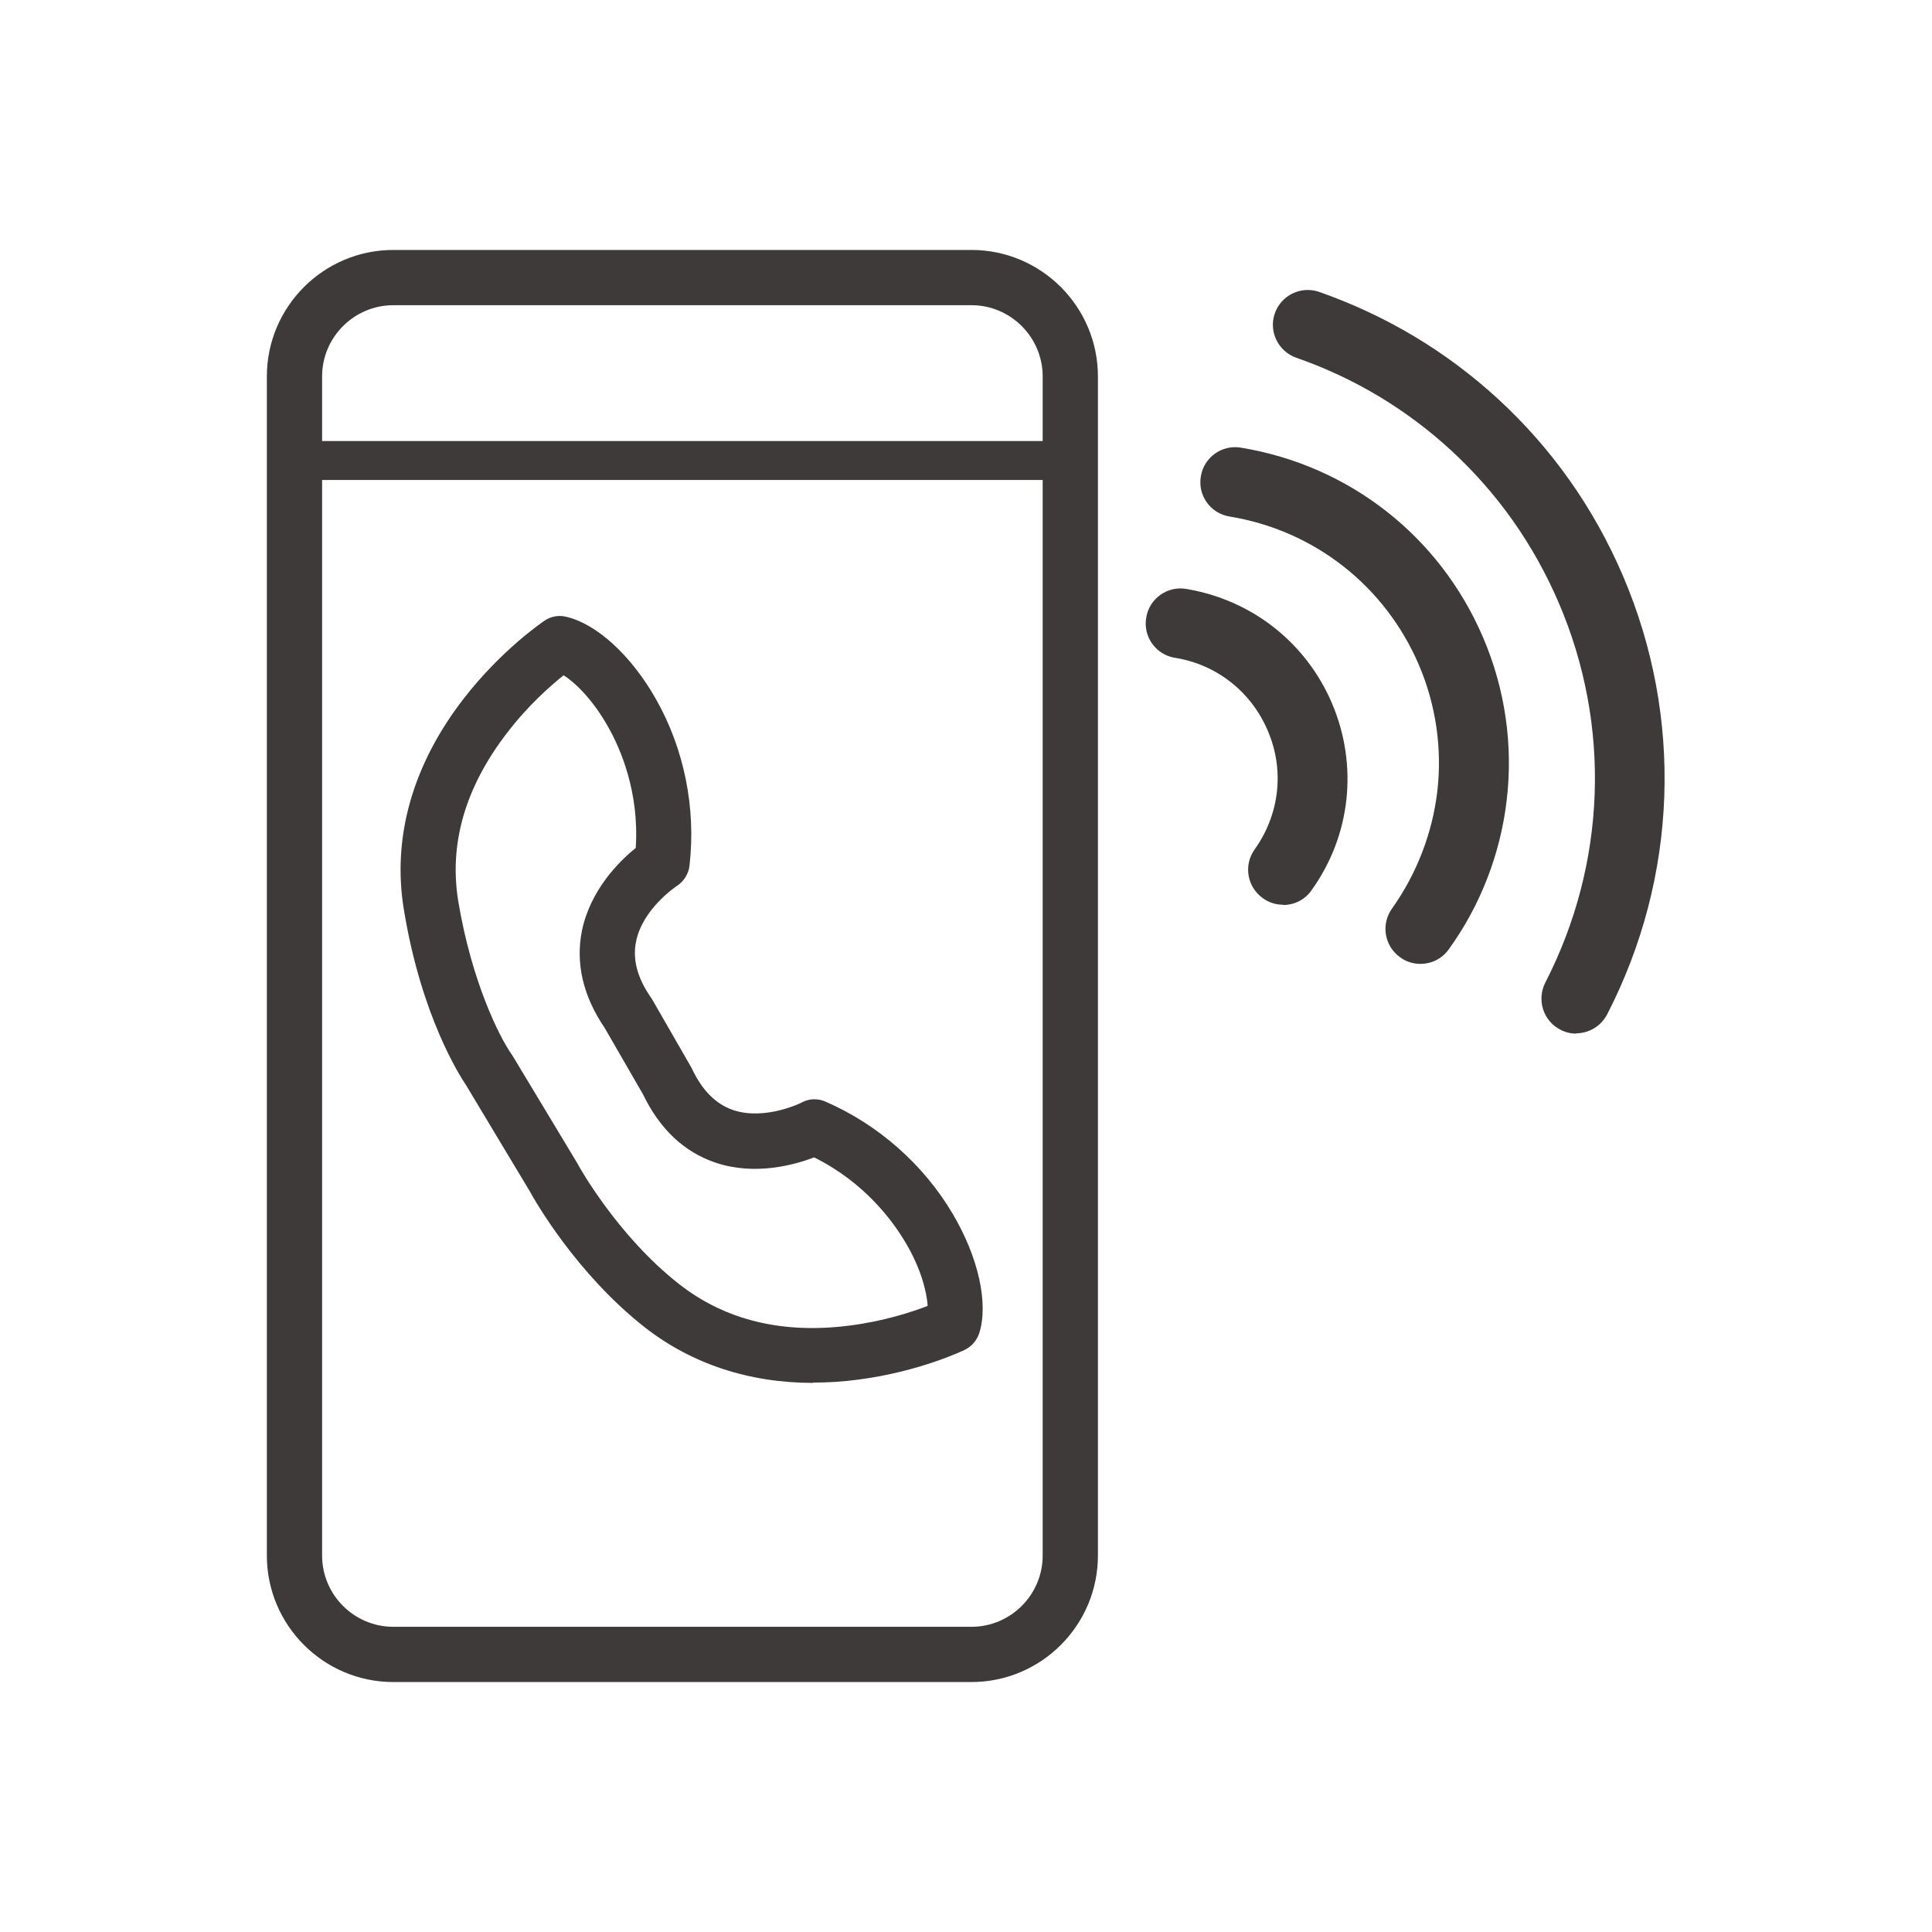
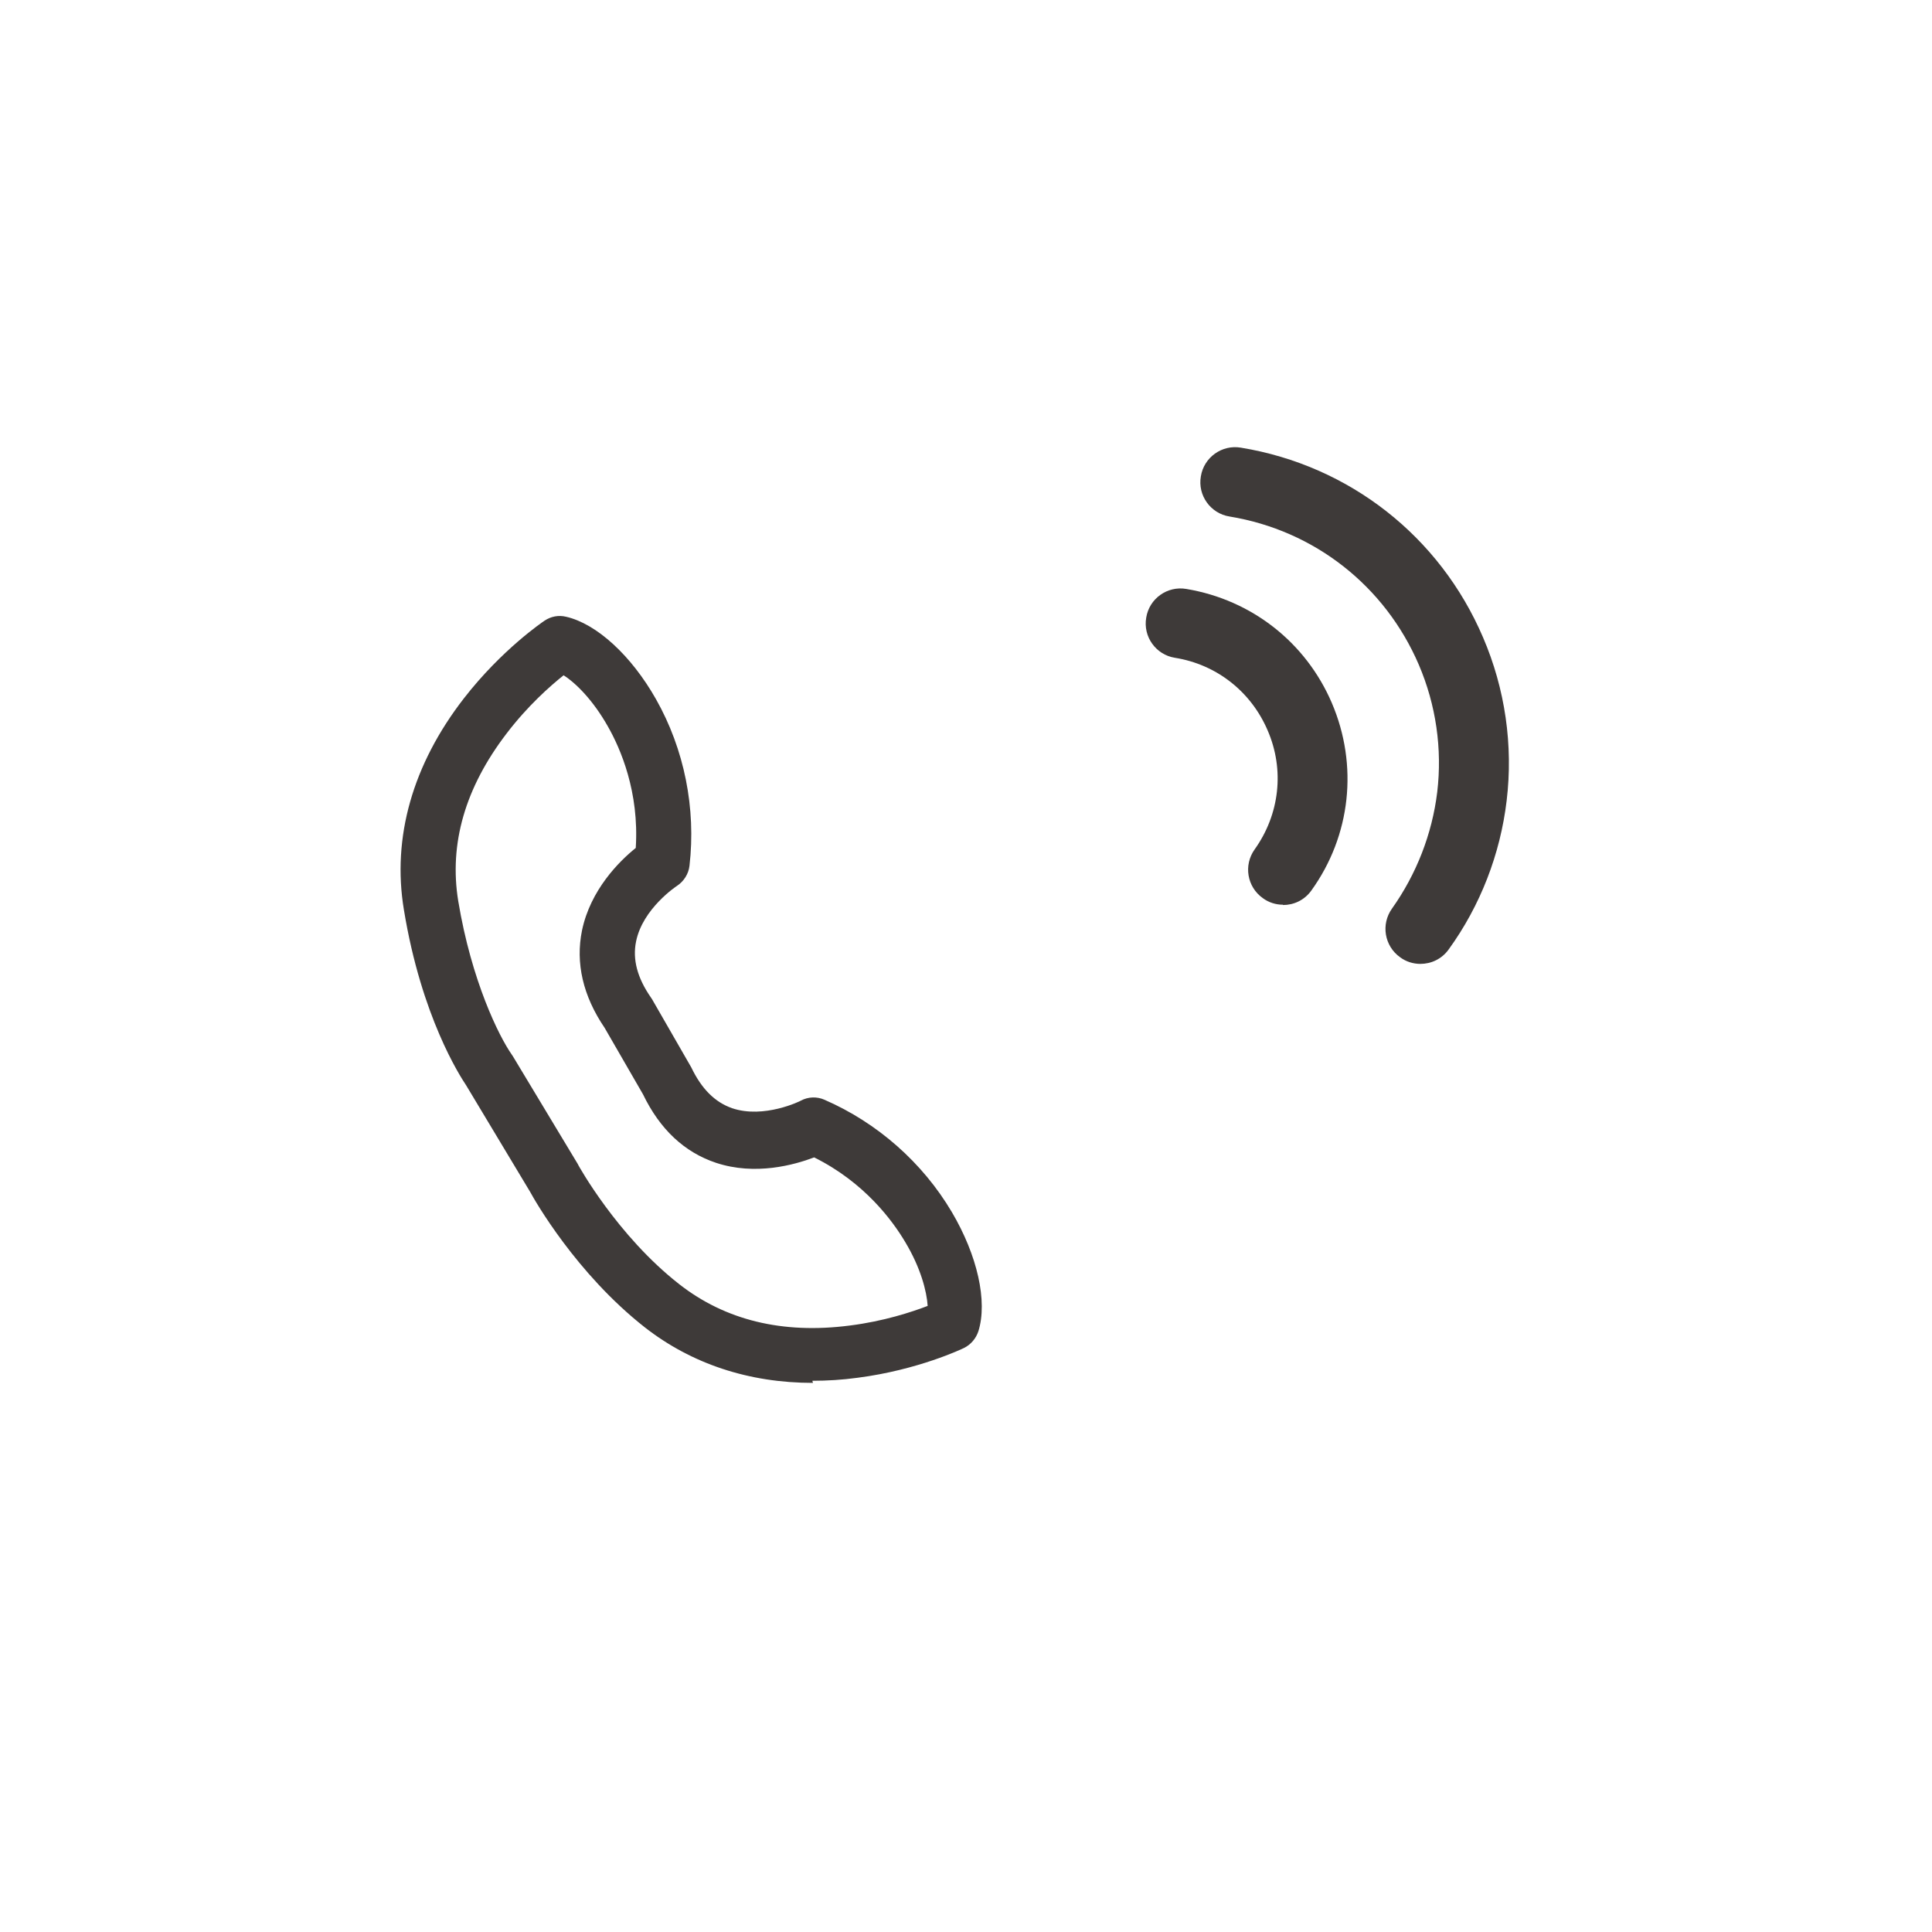
<svg xmlns="http://www.w3.org/2000/svg" id="_イヤー_2" width="64" height="64" viewBox="0 0 64 64">
  <defs>
    <style>.cls-1{fill:none;}.cls-2{fill:#3e3a39;}</style>
  </defs>
  <g id="_ォーム">
    <g>
      <g>
        <g>
-           <path class="cls-2" d="M32.18,55.72H13.03c-2.31,0-4.19-1.88-4.19-4.19V12.47c0-2.31,1.88-4.19,4.19-4.19h19.15c2.31,0,4.19,1.88,4.19,4.19V51.53c0,2.31-1.88,4.19-4.19,4.19ZM13.03,10.11c-1.3,0-2.36,1.06-2.36,2.36V51.53c0,1.3,1.06,2.36,2.36,2.36h19.15c1.3,0,2.36-1.06,2.36-2.36V12.47c0-1.3-1.06-2.36-2.36-2.36H13.03Z" />
-           <polyline class="cls-2" points="9.89 15.9 9.89 14.61 35.58 14.61 35.58 15.9" />
-         </g>
-         <path class="cls-2" d="M26.93,45.81c-2.12,0-4.02-.63-5.57-1.84-2.28-1.79-3.66-4.23-3.8-4.49l-2.12-3.53c-.2-.3-1.48-2.27-2.06-5.81-.4-2.4,.29-4.82,1.99-7.01,1.25-1.61,2.61-2.53,2.67-2.57,.21-.14,.46-.19,.71-.13,1.01,.23,2.16,1.28,2.98,2.73,.94,1.66,1.33,3.62,1.11,5.52-.03,.27-.19,.52-.42,.67,0,0-1.13,.74-1.35,1.84-.12,.59,.04,1.2,.49,1.85,.01,.02,.03,.04,.04,.06l1.3,2.26s.02,.04,.03,.06c.34,.71,.78,1.15,1.35,1.35,1.06,.36,2.27-.24,2.28-.25,.24-.13,.53-.14,.78-.03,1.75,.76,3.25,2.08,4.22,3.72,.85,1.44,1.19,2.96,.88,3.95-.08,.24-.25,.44-.47,.55-.06,.03-1.52,.73-3.53,.99-.51,.07-1.01,.1-1.5,.1Zm-8.26-23.44c-.44,.35-1.19,1.01-1.89,1.93-1.37,1.79-1.91,3.65-1.6,5.55,.44,2.65,1.35,4.48,1.77,5.08,.01,.02,.03,.04,.04,.06l2.15,3.57,.02,.04s1.28,2.33,3.34,3.94c1.52,1.19,3.42,1.66,5.65,1.37,1.12-.14,2.06-.45,2.58-.65-.03-.48-.23-1.26-.74-2.11-.42-.71-1.35-1.98-3.02-2.81-.66,.25-1.95,.61-3.25,.18-1.05-.35-1.86-1.11-2.42-2.27l-1.27-2.2c-.72-1.06-.97-2.15-.75-3.23,.28-1.34,1.23-2.29,1.78-2.73,.12-1.86-.51-3.3-.92-4.02-.49-.87-1.06-1.44-1.47-1.7Z" />
+           </g>
+         <path class="cls-2" d="M26.93,45.81c-2.12,0-4.02-.63-5.57-1.84-2.28-1.79-3.66-4.23-3.8-4.49l-2.12-3.53c-.2-.3-1.48-2.27-2.06-5.81-.4-2.4,.29-4.82,1.99-7.01,1.25-1.61,2.61-2.53,2.67-2.57,.21-.14,.46-.19,.71-.13,1.01,.23,2.16,1.28,2.98,2.73,.94,1.66,1.33,3.62,1.11,5.52-.03,.27-.19,.52-.42,.67,0,0-1.13,.74-1.35,1.84-.12,.59,.04,1.2,.49,1.85,.01,.02,.03,.04,.04,.06l1.3,2.26c.34,.71,.78,1.15,1.35,1.35,1.06,.36,2.27-.24,2.28-.25,.24-.13,.53-.14,.78-.03,1.75,.76,3.25,2.08,4.22,3.72,.85,1.44,1.19,2.96,.88,3.95-.08,.24-.25,.44-.47,.55-.06,.03-1.52,.73-3.53,.99-.51,.07-1.01,.1-1.5,.1Zm-8.26-23.44c-.44,.35-1.19,1.01-1.89,1.93-1.37,1.79-1.91,3.65-1.6,5.55,.44,2.65,1.35,4.48,1.77,5.08,.01,.02,.03,.04,.04,.06l2.15,3.57,.02,.04s1.28,2.33,3.34,3.94c1.52,1.19,3.42,1.66,5.65,1.37,1.12-.14,2.06-.45,2.58-.65-.03-.48-.23-1.26-.74-2.11-.42-.71-1.35-1.98-3.02-2.81-.66,.25-1.95,.61-3.25,.18-1.05-.35-1.86-1.11-2.42-2.27l-1.27-2.2c-.72-1.06-.97-2.15-.75-3.23,.28-1.34,1.23-2.29,1.78-2.73,.12-1.86-.51-3.3-.92-4.02-.49-.87-1.06-1.44-1.47-1.7Z" />
        <g>
          <path class="cls-2" d="M42.5,29.97c-.23,0-.47-.07-.67-.22-.52-.37-.64-1.09-.27-1.61,.83-1.16,1-2.64,.43-3.95-.55-1.28-1.69-2.18-3.07-2.4-.63-.1-1.06-.7-.95-1.33,.1-.63,.7-1.06,1.33-.95,2.16,.36,3.96,1.77,4.82,3.78,.88,2.06,.63,4.39-.68,6.21-.23,.32-.58,.48-.94,.48Z" />
          <path class="cls-2" d="M47.05,31.93c-.23,0-.47-.07-.67-.22-.52-.37-.64-1.09-.27-1.61,.81-1.14,1.33-2.47,1.5-3.86,.17-1.43-.04-2.89-.61-4.22-1.12-2.61-3.46-4.45-6.27-4.91-.63-.1-1.06-.7-.95-1.33,.1-.63,.7-1.06,1.33-.95,3.59,.59,6.59,2.94,8.02,6.29,.73,1.7,1,3.57,.78,5.4-.21,1.77-.87,3.48-1.92,4.93-.23,.32-.58,.48-.94,.48Z" />
-           <path class="cls-2" d="M52.22,34.24c-.18,0-.36-.04-.53-.13-.57-.29-.79-.99-.5-1.56,2.02-3.93,2.19-8.51,.45-12.57-.83-1.94-2.03-3.64-3.57-5.06-1.49-1.37-3.21-2.4-5.13-3.07-.6-.21-.92-.87-.71-1.47,.21-.6,.87-.92,1.47-.71,2.22,.78,4.21,1.97,5.93,3.55,1.78,1.64,3.17,3.61,4.13,5.85,2.01,4.69,1.82,9.99-.52,14.53-.21,.4-.61,.63-1.03,.63Z" />
        </g>
      </g>
      <rect class="cls-1" width="64" height="64" />
    </g>
  </g>
</svg>